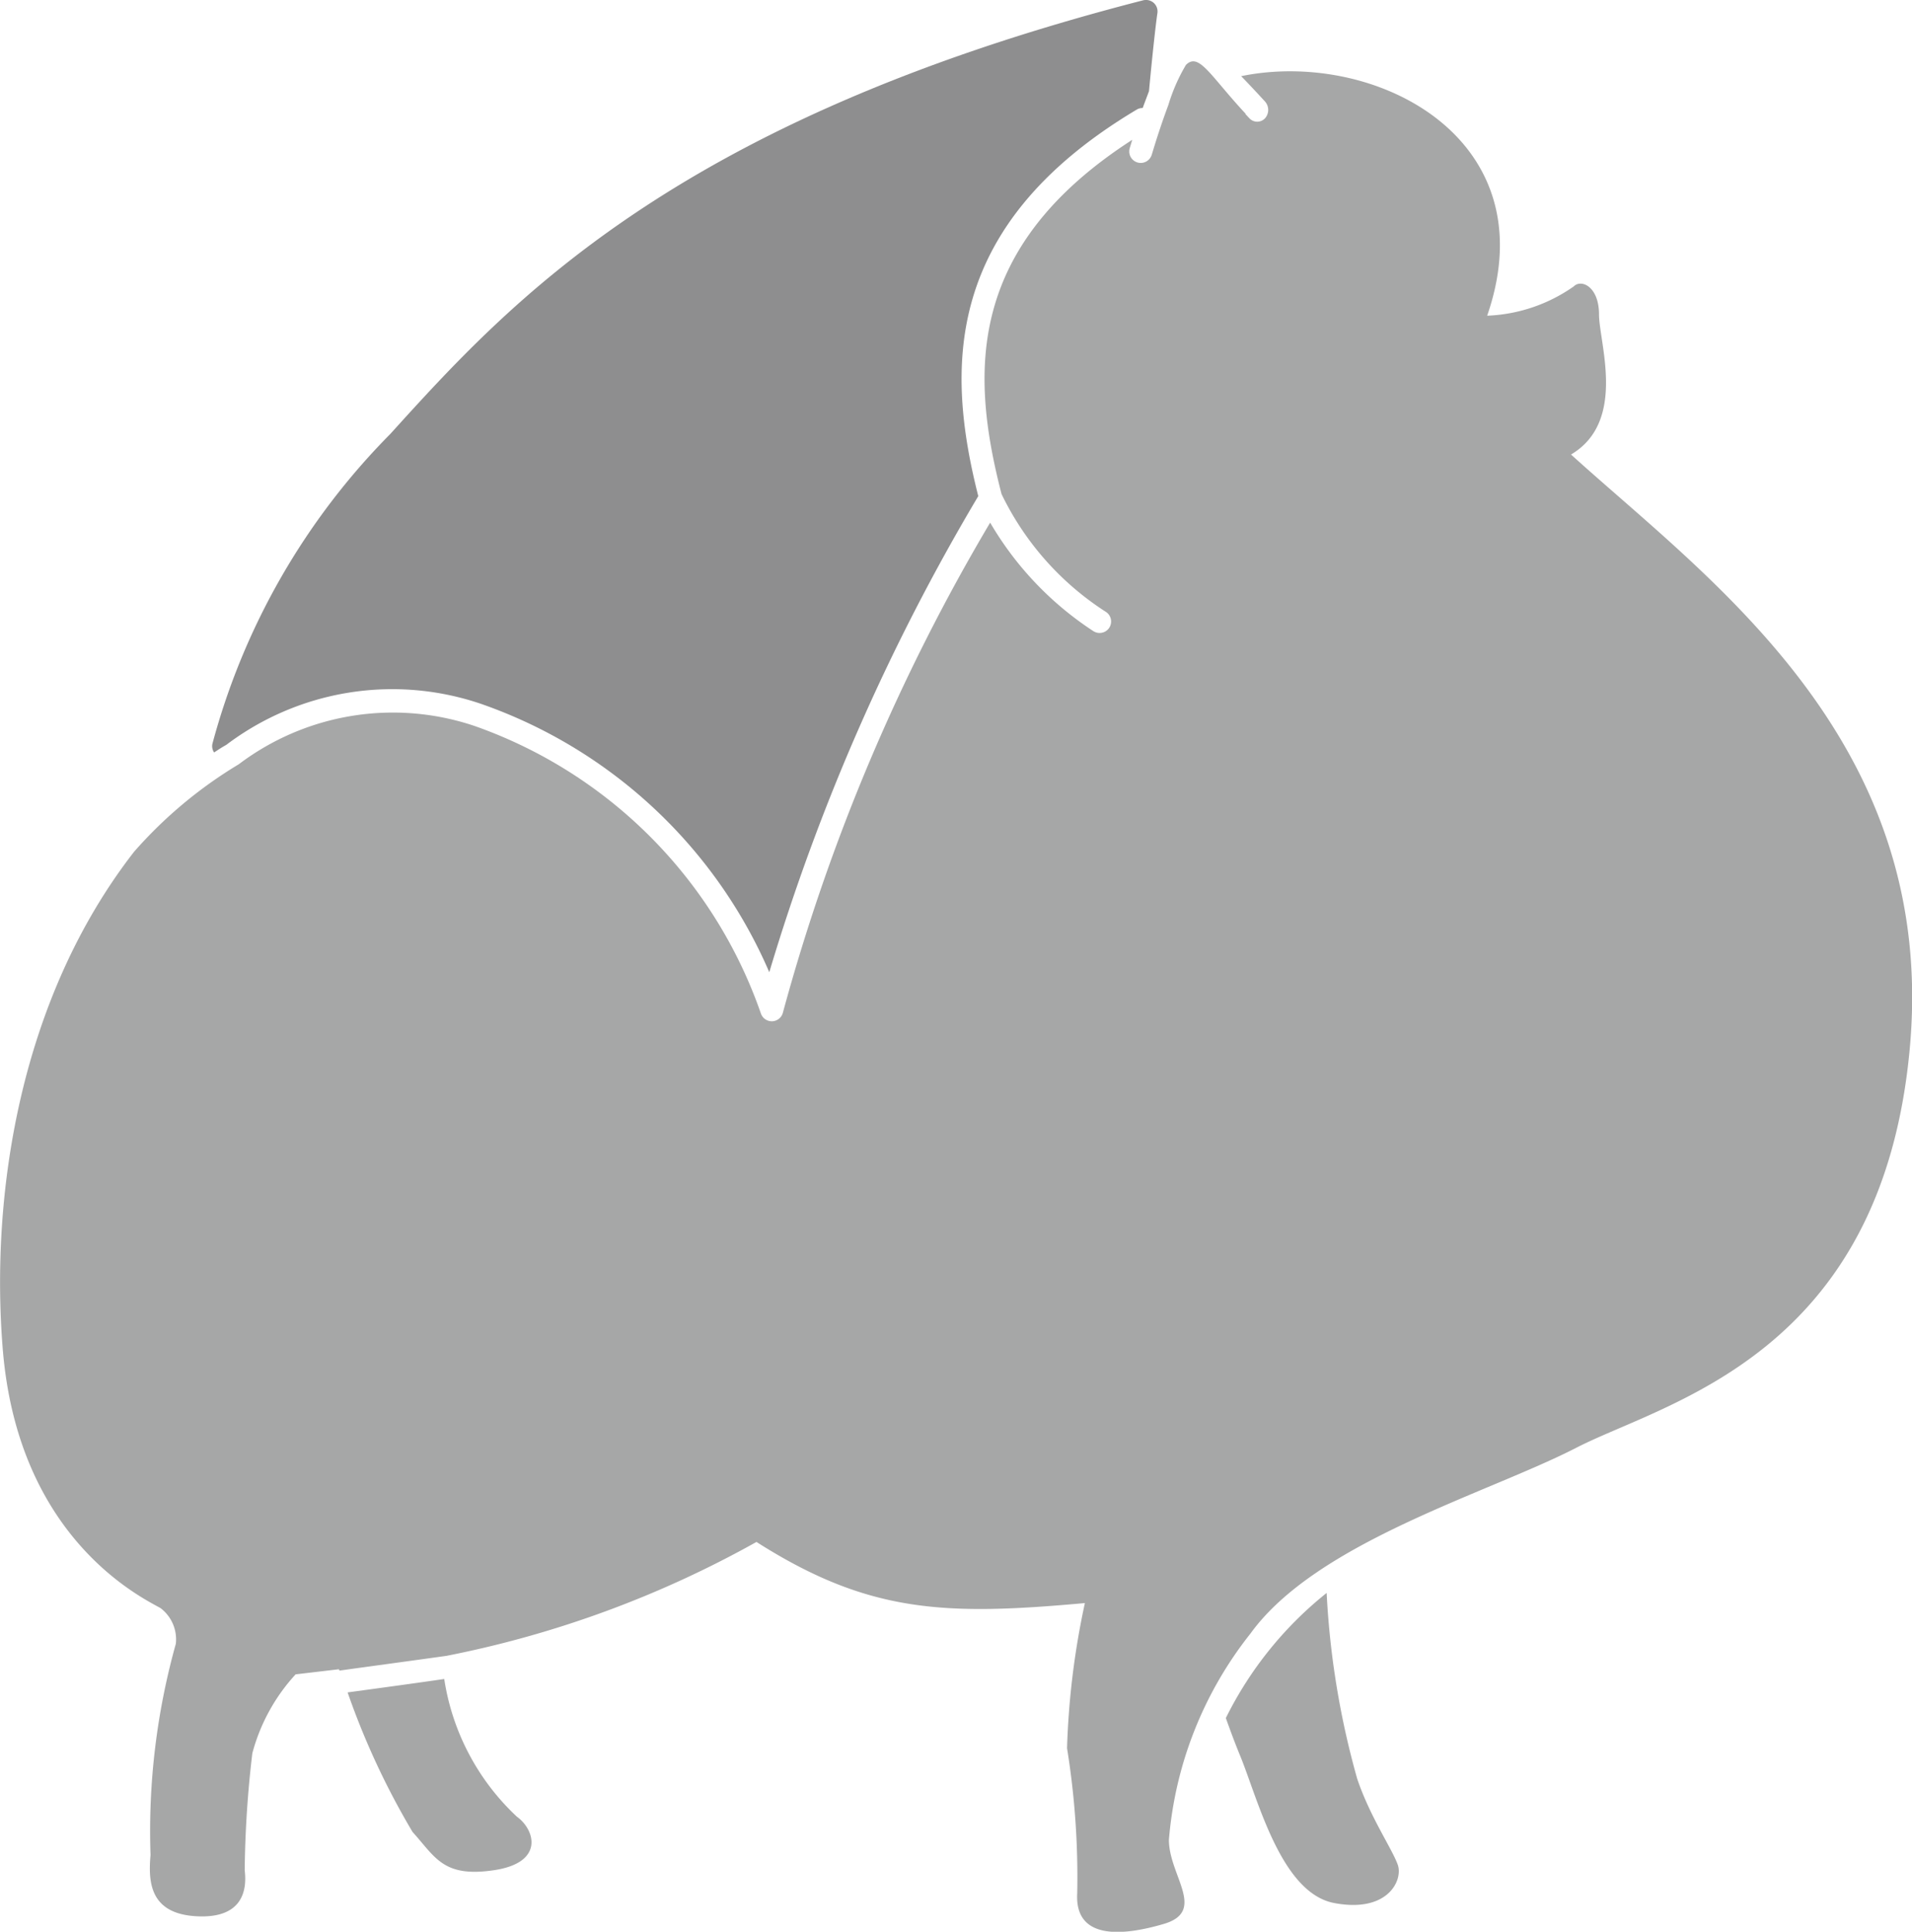
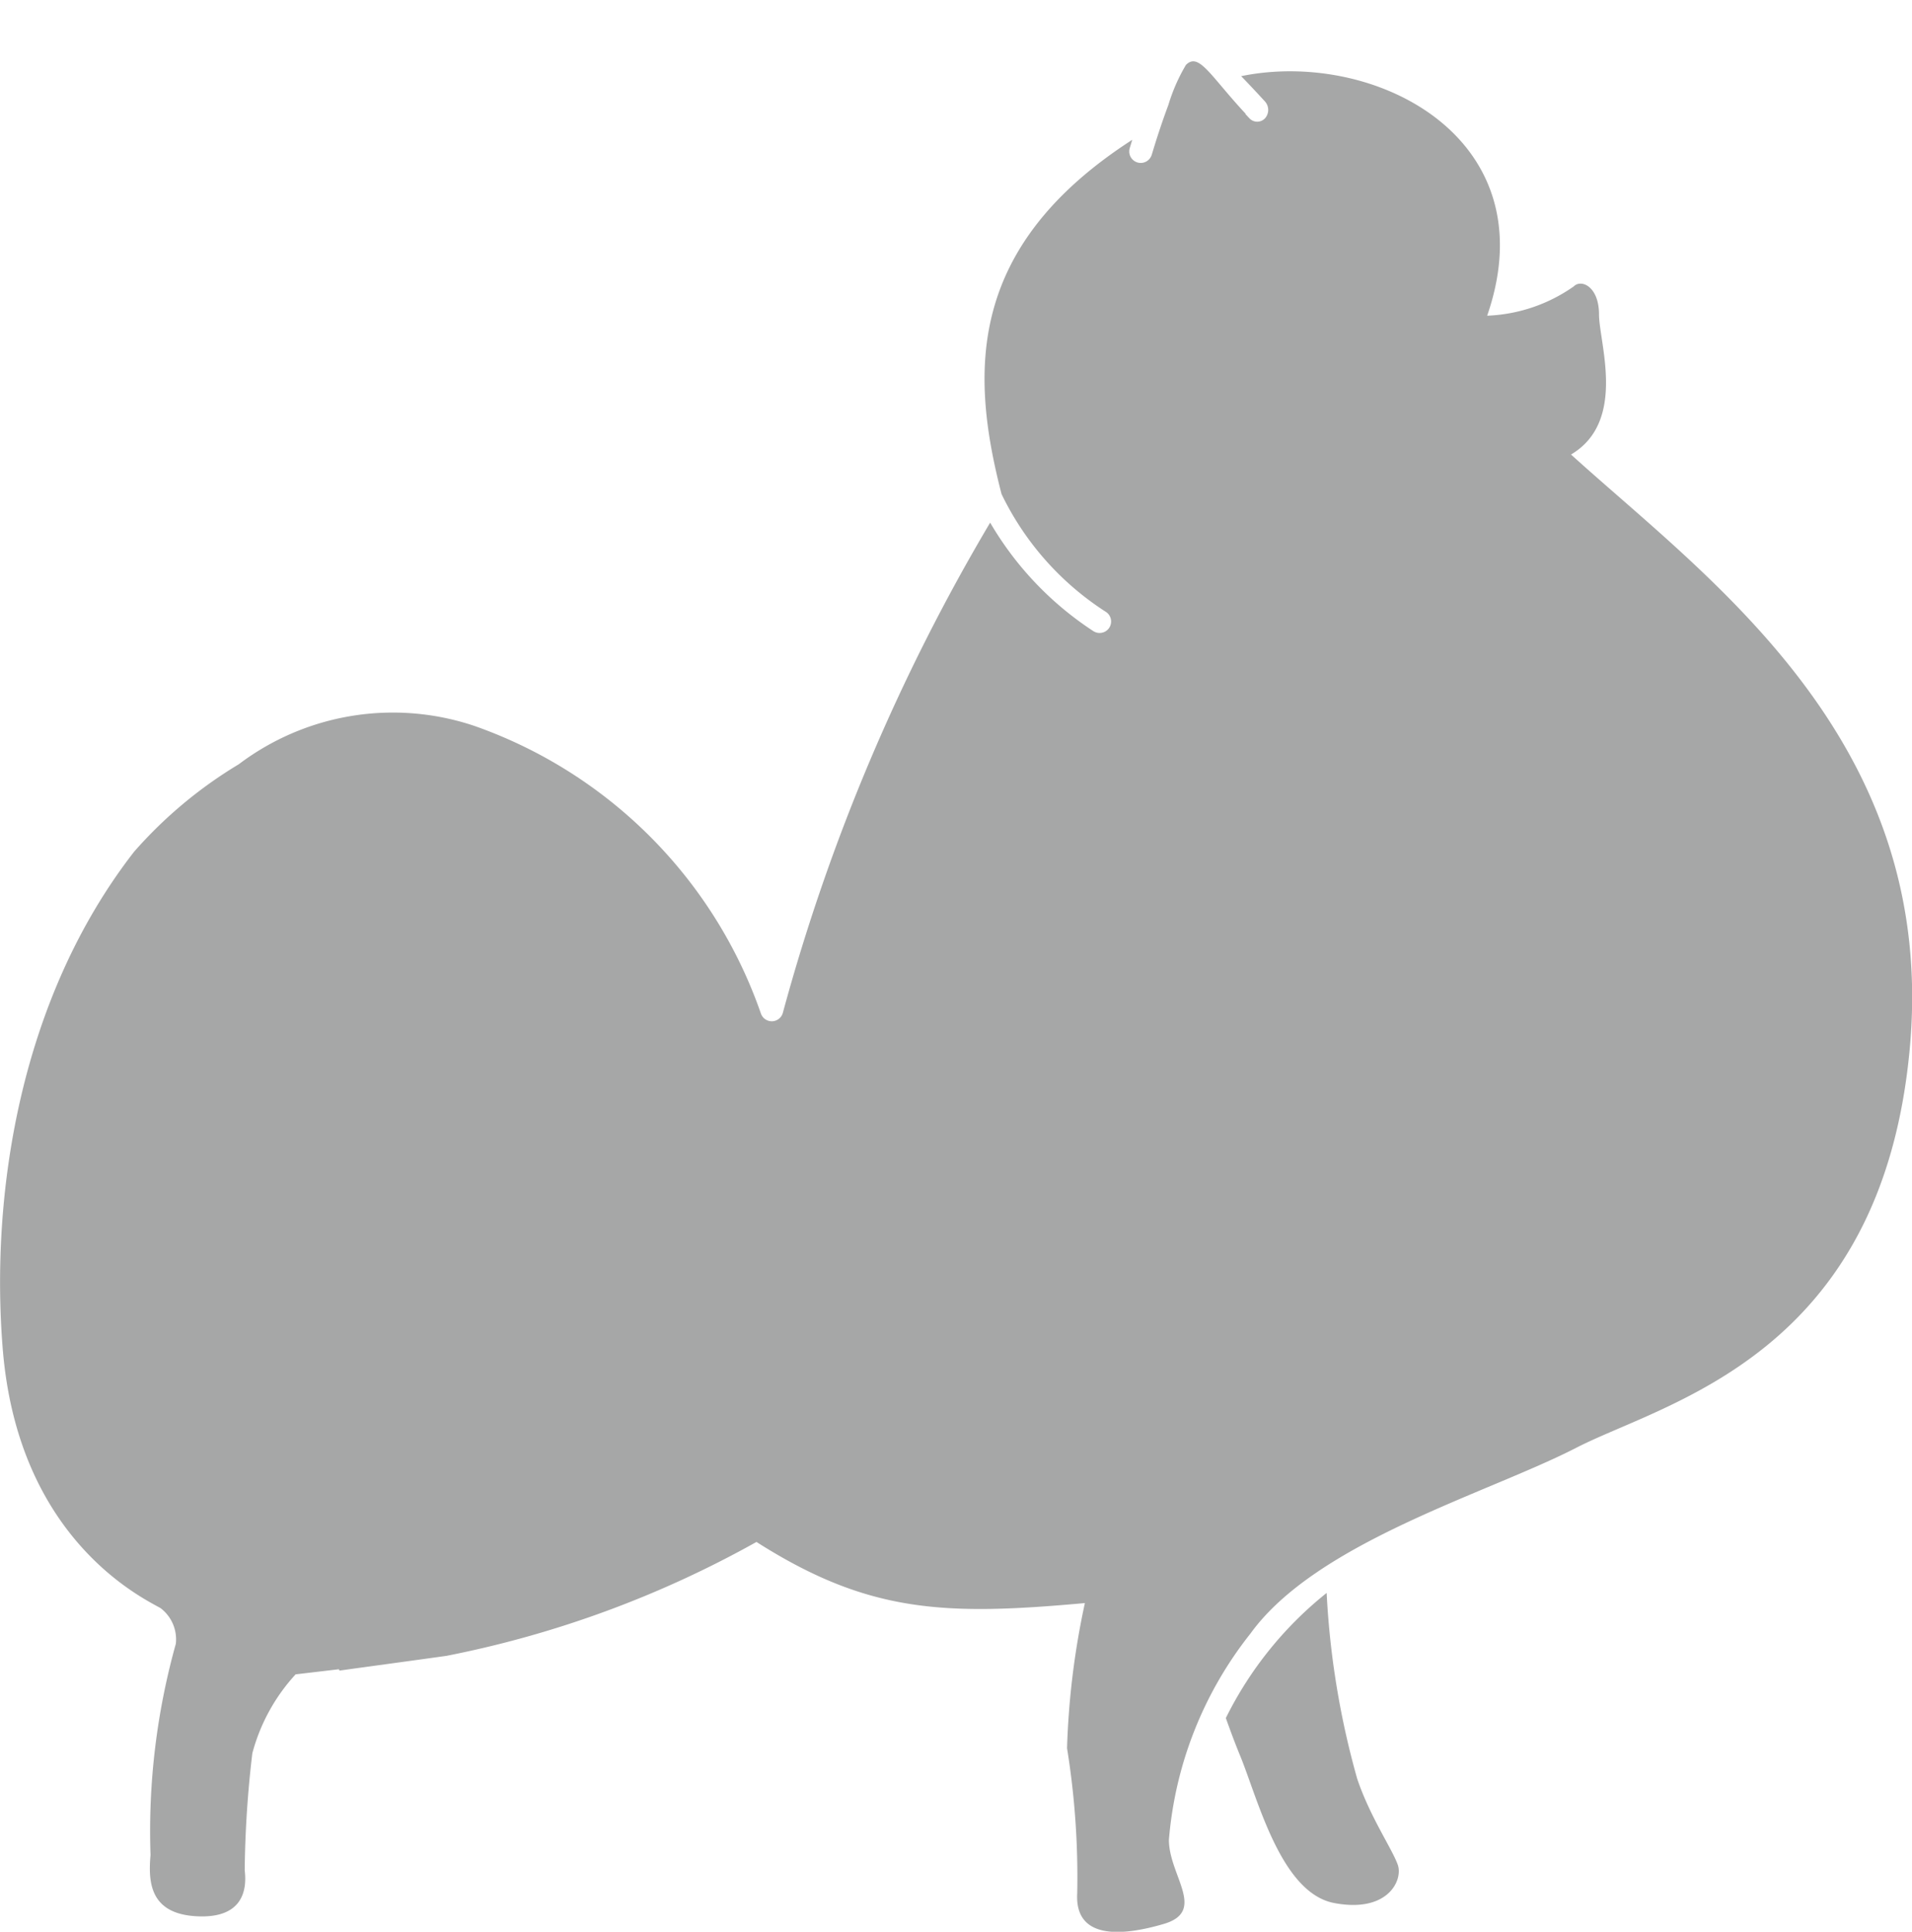
<svg xmlns="http://www.w3.org/2000/svg" width="45.334" height="45.799" viewBox="0 0 45.334 45.799">
  <g transform="translate(-269.62 -200.107)">
-     <path d="M279.185,217.768a6.527,6.527,0,0,1,6.051-.97,11.6,11.6,0,0,1,6.825,6.359,50.169,50.169,0,0,1,4.955-11.287c-.757-2.994-.865-6.409,3.763-9.168a.26.26,0,0,1,.136-.034c.047-.133.1-.267.149-.4.078-.84.155-1.544.2-1.854a.275.275,0,0,0-.089-.24.28.28,0,0,0-.249-.06c-11.126,2.858-15.014,7.15-17.852,10.283a16.486,16.486,0,0,0-4.218,7.35.264.264,0,0,0,.042.2C279.059,217.838,279.166,217.778,279.185,217.768Z" transform="translate(-4.201)" fill="#8e8e8f" />
    <g transform="translate(298.685 237.879)">
      <path d="M327.068,275.91c-.121-.362-.664-1.147-.966-2.053a19.884,19.884,0,0,1-.723-4.4,8.765,8.765,0,0,0-2.39,2.966c.112.315.228.624.336.886.423,1.026.966,3.26,2.234,3.5S327.189,276.272,327.068,275.91Z" transform="translate(-322.989 -269.462)" fill="#a6a7a7" />
    </g>
    <g transform="translate(269.62 201.561)">
-       <path d="M288.768,276.466a5.629,5.629,0,0,1-1.724-3.266c-.625.091-1.384.195-2.057.286l-.234.032a18.1,18.1,0,0,0,1.54,3.309c.544.6.724,1.086,1.932.906S289.19,276.767,288.768,276.466Z" transform="translate(-276.511 -234.847)" fill="#a6a7a7" />
      <path d="M306.869,212.1c1.328-.785.664-2.656.664-3.321s-.423-.845-.6-.664a3.824,3.824,0,0,1-2.052.694c1.46-4.22-2.677-6.328-5.833-5.679.178.182.364.381.565.6a.3.3,0,0,1,0,.4.253.253,0,0,1-.368,0l-.034-.036-.064-.069.011,0c-.845-.906-1.111-1.47-1.419-1.162a4.238,4.238,0,0,0-.416.948h0c-.133.355-.268.759-.382,1.141l-.013.04a.272.272,0,1,1-.522-.154c.017-.058.039-.131.061-.2-3.942,2.542-3.841,5.532-3.1,8.4a6.86,6.86,0,0,0,2.474,2.793.272.272,0,0,1-.151.5.269.269,0,0,1-.15-.046,7.718,7.718,0,0,1-2.443-2.57,46.771,46.771,0,0,0-4.913,11.613.273.273,0,0,1-.252.209h-.014a.273.273,0,0,1-.257-.184,11.08,11.08,0,0,0-6.78-6.814,6.061,6.061,0,0,0-5.6.905,10.474,10.474,0,0,0-2.482,2.074c-2.715,3.493-3.408,8.123-3.115,11.775.362,4.528,3.32,5.916,3.743,6.158a.93.93,0,0,1,.362.845,16.512,16.512,0,0,0-.6,5.011c-.06.664,0,1.388,1.086,1.449s1.207-.6,1.147-1.087a25.411,25.411,0,0,1,.181-2.777,4.453,4.453,0,0,1,1.026-1.871l1.027-.121.012.032.359-.05c.687-.094,1.525-.208,2.181-.3a24.9,24.9,0,0,0,7.348-2.7c2.656,1.69,4.467,1.751,7.787,1.449a18.828,18.828,0,0,0-.423,3.441,19.151,19.151,0,0,1,.241,3.441c-.06,1.087,1.027,1.027,2.053.725s.121-1.147.121-1.992a9.055,9.055,0,0,1,1.932-4.89c1.57-2.174,5.614-3.32,7.727-4.407s7.244-2.173,7.908-9.478S310.129,215.057,306.869,212.1Z" transform="translate(-269.62 -202.778)" fill="#a6a7a7" />
    </g>
  </g>
</svg>